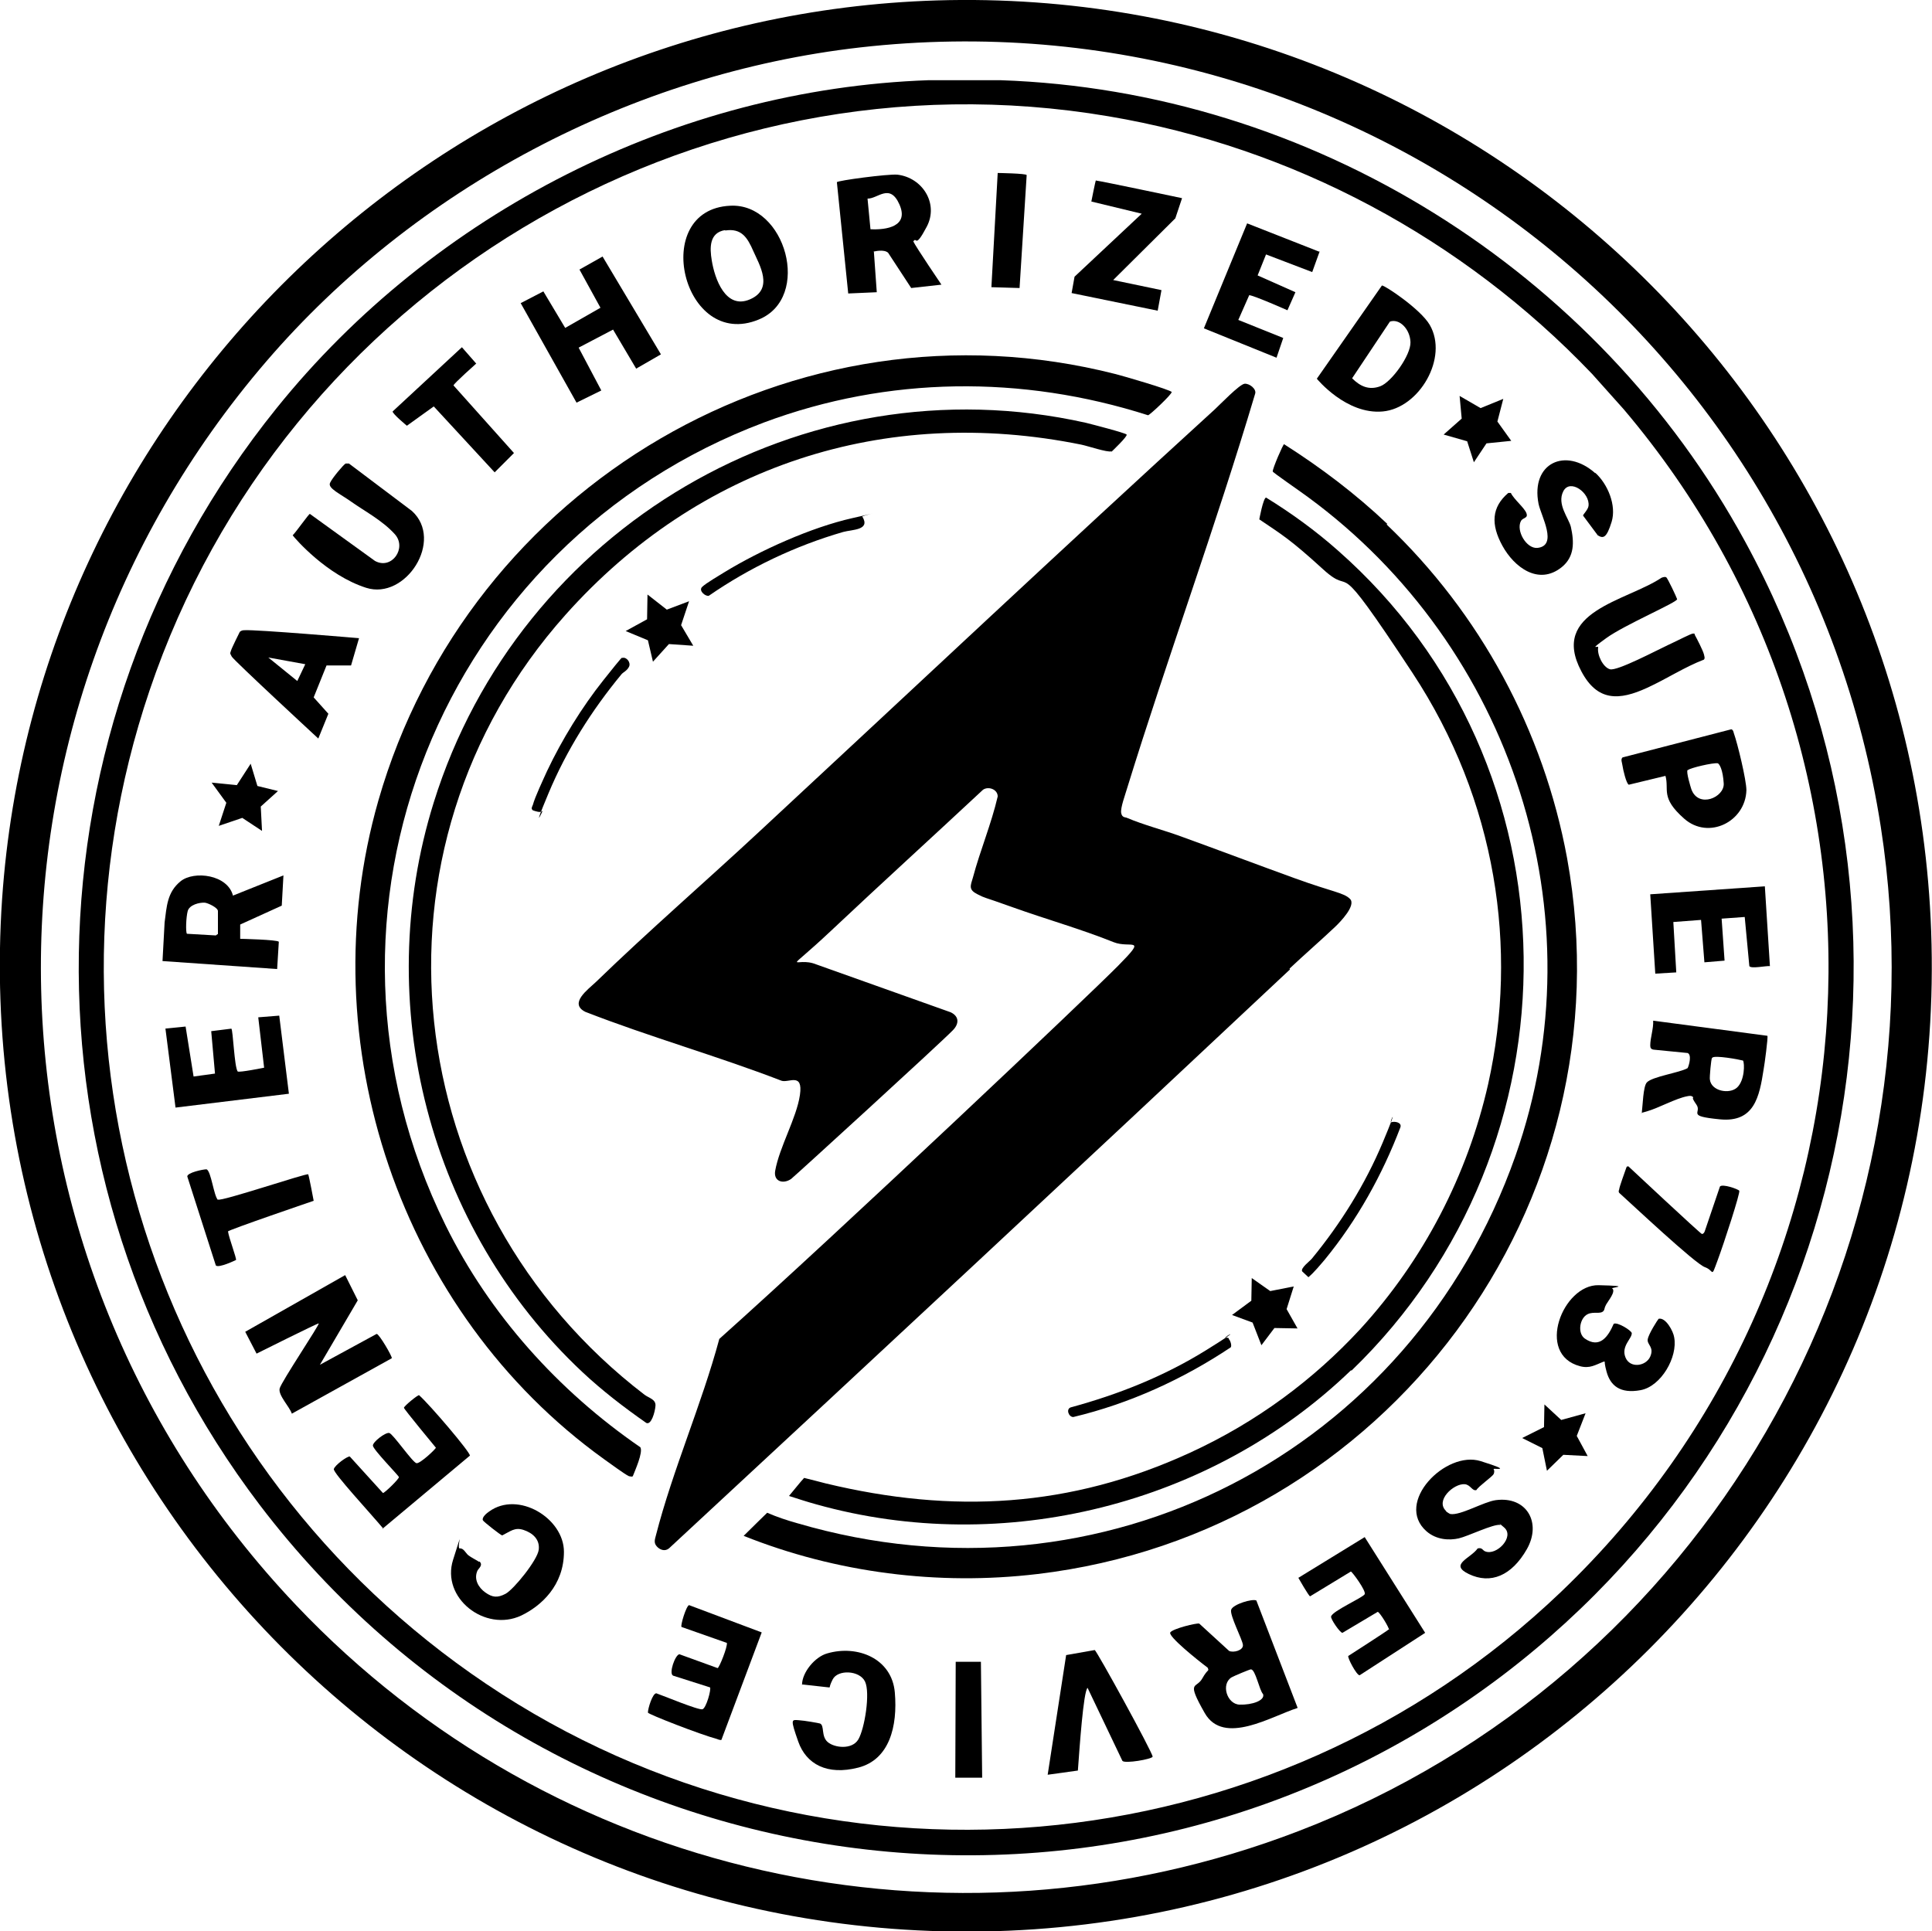
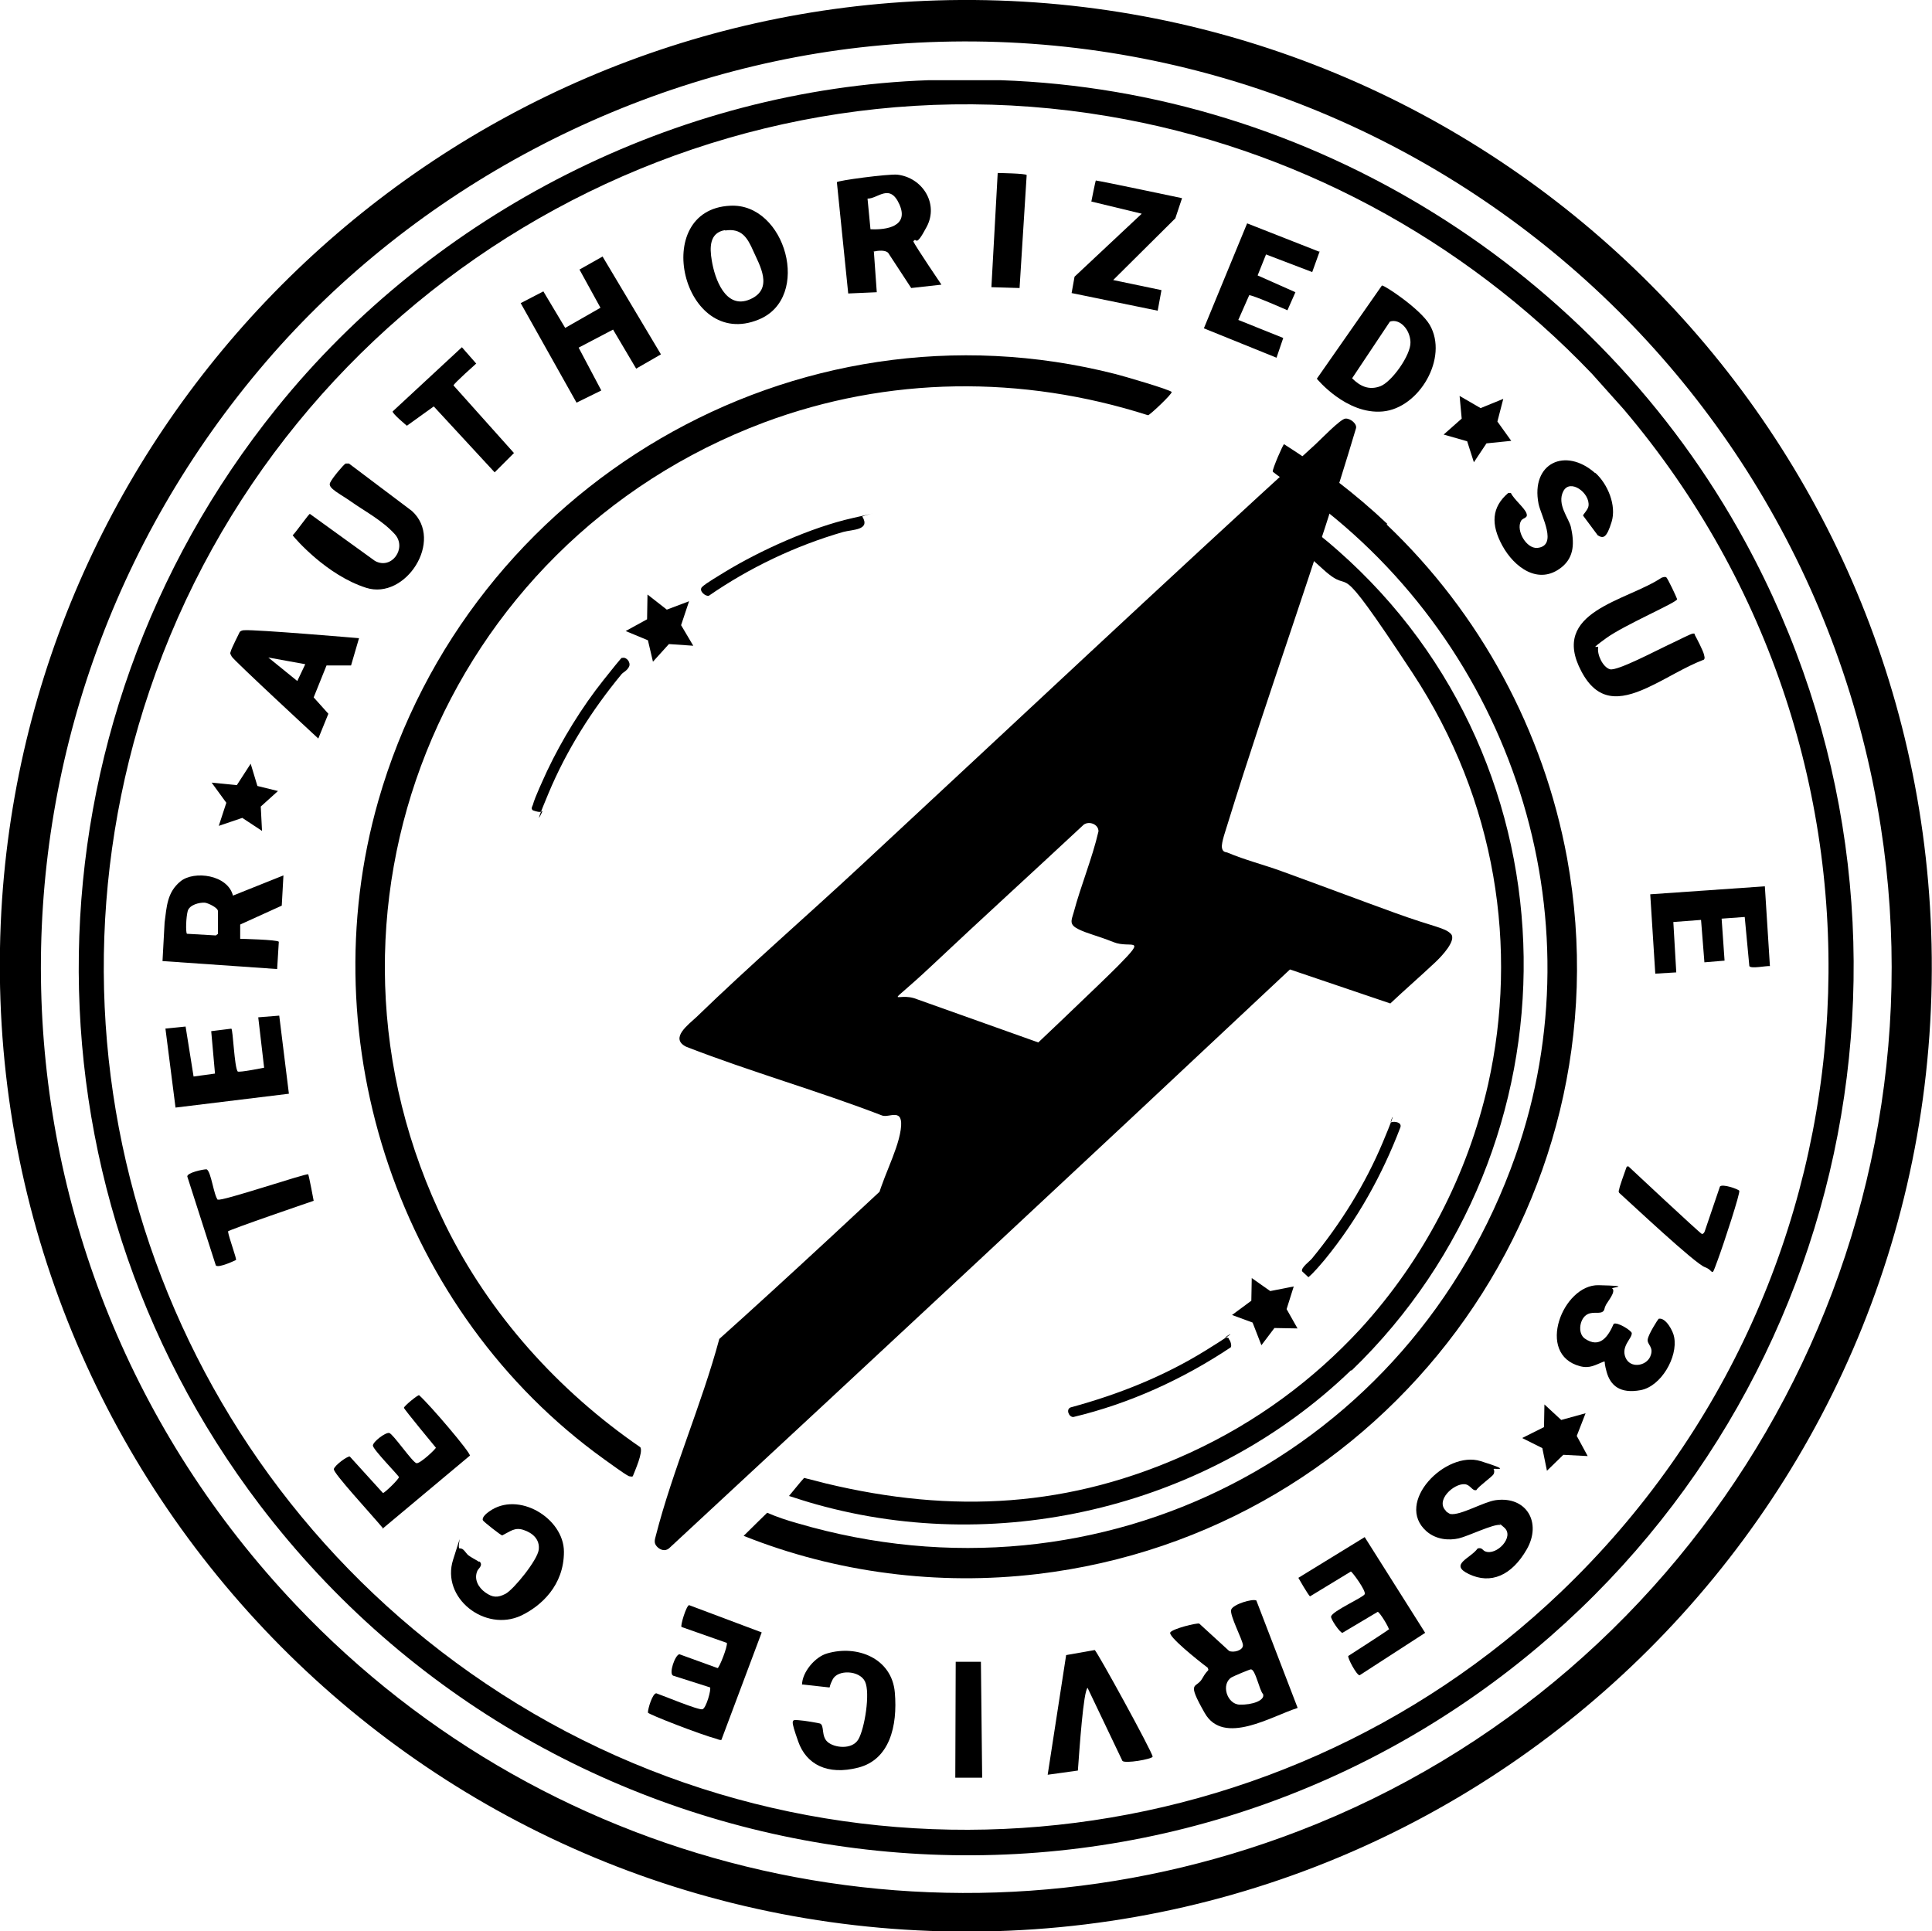
<svg xmlns="http://www.w3.org/2000/svg" viewBox="0 0 460.1 460">
  <path d="m223.1.1c126.6-3.8 232.3 95.4 236.8 221.7 4.8 133.7-104.6 243-238.3 238.1-129.8-4.8-229.9-116-221.1-245.8 8.1-117.6 104.8-210.4 222.6-214zm-152.6 382.2c61.2 64.6 155.3 85.9 238.8 53.8 96-36.9 154.5-136.9 138.6-239.2-18.2-116.9-125-199-243.1-185.6-54.3 6.2-105.9 33.5-141.4 74.8-74.1 86.3-71.2 213.7 7.1 296.2z" />
  <path d="m221.2 19.1h17c74 2.5 142.2 45.2 177.4 109.9 50.2 92 25.3 206.8-57.6 269.9-93 70.7-225.7 52.1-296.1-40.4-59.1-77.8-57.2-185.3 3.9-261.2 37.5-46.6 95.2-76.1 155.4-78.2zm157.8 69.8c-30.7-32.1-71.1-53.8-115-61.2-99.4-16.8-196.4 42-228.4 136.8-29.9 88.4 3.4 184.9 80.1 236.5 79.7 53.7 186.8 44.4 256.1-21.9 78.6-75.2 85.4-198.4 14.9-281.6l-7.6-8.5z" />
-   <path d="m307.2 230.9c-49.1 46.1-98.5 92.1-147.9 137.9-1 .8-2.2.3-2.9-.5s-.5-1.5-.2-2.6c4-15.6 10.9-31.2 15.1-46.8 29.4-26.3 87.9-81.7 95-88.9s2.9-4-1.1-5.6c-7.7-3.1-16.2-5.5-24-8.3s-6.2-2-8.4-3.1-1.7-2-1.1-4c1.7-6.4 4.4-12.8 5.9-19.3 0-1.7-2.2-2.5-3.5-1.6-12 11.2-24.1 22.2-36.1 33.5s-8.7 6-3.6 8.1l32 11.4c2.1 1 2 2.8.5 4.3-3 3.1-37.6 34.7-38.5 35.4-1.9 1.3-4.2.6-3.8-1.9 1-5.7 5.1-12.6 5.9-18.1s-2.7-2.8-4.4-3.4c-15.3-5.9-31.3-10.4-46.7-16.4-4-2 .6-5.3 2.5-7.1 12.7-12.3 26.1-23.9 39-35.9 36.1-33.5 72-67.3 108.4-100.5 1.2-1.1 5.9-6 7.1-6.1s2.9 1.3 2.5 2.4c-9.4 31.6-20.8 62.6-30.5 94-.4 1.4-1.6 4.6-1.4 5.8s1 1 1.4 1.2c4 1.7 8.7 2.9 12.8 4.4 9.1 3.3 18.1 6.7 27.2 10s11.6 3.4 13.1 4.9-2.2 5.4-3.7 6.8c-3.5 3.3-7.2 6.5-10.7 9.8z" />
+   <path d="m307.2 230.9c-49.1 46.1-98.5 92.1-147.9 137.9-1 .8-2.2.3-2.9-.5s-.5-1.5-.2-2.6c4-15.6 10.9-31.2 15.1-46.8 29.4-26.3 87.9-81.7 95-88.9s2.9-4-1.1-5.6s-6.2-2-8.4-3.1-1.7-2-1.1-4c1.7-6.4 4.4-12.8 5.9-19.3 0-1.7-2.2-2.5-3.5-1.6-12 11.2-24.1 22.2-36.1 33.5s-8.7 6-3.6 8.1l32 11.4c2.1 1 2 2.8.5 4.3-3 3.1-37.6 34.7-38.5 35.4-1.9 1.3-4.2.6-3.8-1.9 1-5.7 5.1-12.6 5.9-18.1s-2.7-2.8-4.4-3.4c-15.3-5.9-31.3-10.4-46.7-16.4-4-2 .6-5.3 2.5-7.1 12.7-12.3 26.1-23.9 39-35.9 36.1-33.5 72-67.3 108.4-100.5 1.2-1.1 5.9-6 7.1-6.1s2.9 1.3 2.5 2.4c-9.4 31.6-20.8 62.6-30.5 94-.4 1.4-1.6 4.6-1.4 5.8s1 1 1.4 1.2c4 1.7 8.7 2.9 12.8 4.4 9.1 3.3 18.1 6.7 27.2 10s11.6 3.4 13.1 4.9-2.2 5.4-3.7 6.8c-3.5 3.3-7.2 6.5-10.7 9.8z" />
  <path d="m330.2 124.9c22.3 21.2 37.4 49.1 43 79.5 15 82.7-43.2 160.7-126.2 170.5-23.6 2.8-47.9-.3-69.9-9.1 1.7-1.7 5.6-5.5 5.6-5.5 2.3 1 4.7 1.8 7.2 2.5 72.6 21.3 146.1-16.8 171-87.5 20.2-57.4-.9-121.3-49.4-156.9-2.3-1.7-8.3-5.8-8.4-6.1-.1-.6 2.5-6.6 2.7-6.5 8.8 5.6 17 11.8 24.6 19z" />
  <path d="m279 93.4c.2.4-5.2 5.5-5.6 5.5-30-9.6-61.9-9.3-91.4 1.7-76.8 28.8-112.5 116.9-75.9 191.2 10.5 21.3 26.9 39.5 46.4 52.9.7 1.2-1.3 5.6-1.8 6.9-.3.2-.6 0-.9 0-1.1-.5-4.7-3.2-6-4.1-48.5-34.9-70.2-99.1-53.7-156.8 21.5-75 99.1-121.1 175.6-101.6 1.6.4 13 3.7 13.4 4.3z" />
  <path d="m321.7 326.4c-33.2 32-82.7 44.4-127.3 31.9-2.2-.6-4.3-1.3-6.5-2 1.1-1.3 2.5-3.1 3.6-4.3 1.3.3 3.9 1 5.1 1.3 30.3 7.3 58.3 5.8 86.8-7.3 15.9-7.3 29.4-17.4 40.5-29.4 15.2-16.6 25.6-36.8 30.5-58.4 7.2-32.3 2-67.5-18-97.9s-13.3-17.4-21.3-24.7-9.9-8.3-15.2-11.9c0 0 .9-5 1.6-5.2 6 3.7 11.8 7.9 17.1 12.6 58.2 51.2 58.7 141.8 3.3 195.3z" />
-   <path d="m264.7 107.5c-1 .3-5.7-1.3-7.2-1.6-46.9-9.5-91.2 5.1-122.8 40.5-49.8 55.8-40 140.8 18.8 185.8 1.1.8 2.7 1.1 2.6 2.6s-1 4.7-2.2 4.1c-5.3-3.7-10.5-7.7-15.2-12.1-36.5-34.2-50.4-87.7-35.4-135.7 20.3-65.2 87.9-105.5 155.3-90.4 1.2.3 9.4 2.4 9.7 2.8s-3.5 4-3.6 4.1z" />
-   <path d="m76.1 325.1 13.6-7.4c.6 0 3.8 5.5 3.6 5.8l-23.8 13.2c-.5-1.6-3.3-4.4-2.9-6s9.6-15.3 9.3-15.5c-.4 0-14.8 7.2-14.8 7.2l-2.7-5.2 23.8-13.5 3 6-9.1 15.5z" />
  <path d="m309 406.8c-6.1 1.9-17.6 9.1-22.1 1.2s-2-5.7-.6-8.2 1.7-1.6 1.3-2.6c-2.4-1.8-9.5-7.5-8.9-8.4s6.3-2.3 6.9-2.1l7.1 6.5c1 .5 3.4-.1 3.3-1.4s-3.2-7.1-2.8-8.4 5.1-2.7 6-2.2l9.8 25.5zm-11.1-9.2c-.3 0-4.1 1.6-4.6 1.9-2.6 1.6-1.1 6.4 1.9 6.5s6.1-1 5.6-2.5c-.9-.9-1.8-5.9-2.9-5.9z" />
  <path d="m208.1 59.8.7 9.8-6.8.3-2.7-26.5c.1-.4 12.2-2 14.4-1.8 6 .7 9.9 6.9 7 12.4s-2.3 2.2-3.2 3.5c.6 1.3 6.7 10.3 6.7 10.3l-7.2.8-5.5-8.4c-1-.9-3.3-.3-3.3-.3zm-1.5-12.5.7 7.3c3.9.2 9.2-.7 6.9-5.9s-5.2-1.3-7.6-1.4z" />
-   <path d="m403.2 261.3c-.4-.4-.9-.3-1.4-.2-2.7.5-6.8 2.8-9.6 3.6s-.7.2-1.2.2c.2-1.4.3-6.2 1.2-7.1 1.3-1.4 7.8-2.3 9.7-3.4.4-.8 1-3.2 0-3.6l-8.1-.8c-.6-.1-.8-.4-.8-1 0-1.8.8-4 .7-5.9l27.2 3.6c.2.3-.7 7-.9 8-1 6.5-2.2 12.7-10.4 11.9s-4.2-1.5-5.6-3.5-.6-1.5-.8-1.7zm4.5-9.3c-.2.2-.6 4.6-.5 5.1.3 2.8 4.7 3.6 6.5 1.9s1.8-5.7 1.4-6.4c-1.1-.3-6.7-1.3-7.3-.7z" />
  <path d="m55.5 213.3 12-4.8-.4 7.2-9.9 4.5v3.4c.1 0 8.8.2 9.2.7l-.4 6.5-27.3-1.9.5-9.2c.5-3.8.6-7.2 3.8-9.8s11.3-1.6 12.5 3.5zm-3.6 9.2v-5.5c0-.8-2.3-1.9-3.1-2-1.3-.1-3.7.5-4.1 2s-.5 4.9-.2 5.4l6.9.4.4-.3z" />
  <path d="m151.5 87.8-5.5-9.3-8.2 4.3 5.4 10.2-5.9 2.9-13.3-23.7 5.4-2.8 5.2 8.7 8.4-4.8-5-9.1 5.5-3.1 13.9 23.3z" />
  <path d="m329.1 68c.6-.1 9.2 5.6 11.4 9.4 4.5 7.8-2.5 19.8-11.2 20.6s-15.7-7.8-15.7-7.8zm1.9 8.6-9 13.5c1.9 1.9 4 2.9 6.7 1.9s7.3-7.4 7.2-10.5-2.6-5.7-4.9-4.9z" />
  <path d="m173.9 49c13.2-.7 19.5 21.9 6.8 27.1-18.1 7.5-26.1-26.2-6.8-27.1zm-1.2 5.8c-3.8.6-3.7 4.2-3.2 7.2.7 4.4 3.3 11.8 9.1 9.3s2.2-8.3.8-11.5-2.8-5.5-6.7-4.9z" />
  <path d="m396.8 137.5c.3.1 2.5 4.8 2.6 5.2.2.7-12.5 6.1-16.9 9.3s-1.8 1.6-1.9 2.2c-.3 1.7 1.1 4.7 2.8 5.2s11.3-4.6 13.9-5.8 5.4-2.7 5.9-2.7.3 0 .4.3c.5.9 2 3.8 2.2 4.7s.2.8 0 1.2c-4.7 1.8-8.9 4.6-13.5 6.7-6.7 3.1-11.9 3.3-15.7-3.9-7.6-14.3 10.7-16.7 19.1-22.3.3-.1.8-.3 1.1-.1z" />
  <path d="m82.3 110.4h.8s15 11.3 15 11.3c7.7 7-1.5 21.3-10.9 18.3s-16.9-11.7-17.5-12.5c.9-.9 3.9-5.2 4.1-5.1l15.5 11.2c4 2.2 7.7-3.1 4.7-6.4s-7.4-5.6-10.2-7.6-5.8-3.3-5.2-4.6 3.4-4.5 3.6-4.5z" />
  <path d="m77.8 158.4-3.1 7.7 3.5 3.9-2.4 5.9s-20-18.5-20.6-19.5-.3-.9-.2-1.4 2-4.3 2.1-4.5c.3-.3.7-.4 1.1-.4 2.7-.2 27.3 1.9 27.3 1.9l-1.9 6.5h-5.9zm-7 3.8 1.9-4-8.8-1.6z" />
  <path d="m344.4 360c.3.2.7.5 1 .6 2.4.4 7.9-2.9 10.8-3.3 7.4-1 11 5.4 7.4 11.7s-8.6 8.4-13.8 5.9c-4.8-2.3.4-3.7 2.1-6.1 1.1-.3 1.2.5 1.8.7 2.7 1.1 7.1-3.5 4.5-5.7s-.5-.5-.9-.6c-1.6-.3-7.7 2.7-9.9 3.2s-5.3.4-7.7-1.7c-7.7-6.8 4.6-19.3 12.9-16.7s2.9 1.6 3.1 1.9.2.8 0 1.2c-.3.6-3.6 2.9-4.1 3.8-1 .3-1.4-1.3-2.8-1.4-2.6-.2-7.1 3.9-4.4 6.4z" />
  <path d="m379.9 112.6c3 2.7 5.1 7.8 3.9 11.7s-2 4-3.3 3.2l-3.5-4.7c0-.3 1.2-1.4 1.3-2.3.4-3.1-4.4-6.6-6-3.5s1.3 6.4 1.8 8.5c.8 3.6.9 7.1-2.2 9.6-5.5 4.4-11.3 0-14.1-5.1s-2.6-9.2 1.4-12.6h.6c.7 1.5 3.2 3.5 3.7 4.8s-.8 1-1.3 1.9c-1.2 2.3 1.3 6.6 3.9 6.4 5-.5.9-7.6.3-10.5-1.9-9.7 6.4-13.6 13.5-7.3z" />
  <path d="m91.3 364.1c-3-3.6-12-13.3-11.8-14.2s3.2-3.1 3.8-3l7.9 8.7c.4 0 3.9-3.4 3.8-3.8s-6.2-6.6-6.2-7.5 3-3.2 3.9-3 5.6 7.1 6.5 7.2 4.6-3.4 4.6-3.7c0 0-7.7-9.3-7.6-9.5 0-.4 3.3-3.1 3.6-3 2.6 2.3 12.3 13.7 12.1 14.4l-20.8 17.4z" />
  <path d="m330.8 388.2c0-.6-2.2-4.2-2.7-4.3l-8.4 5c-.6 0-2.9-3.4-2.7-3.9.3-1.3 7.6-4.5 8-5.3s-3.1-5.5-3.3-5.4l-9.7 5.9c-.3 0-2.8-4.4-2.8-4.4l15.8-9.7 14.4 22.8-15.6 10.1c-.7.1-3-4.3-2.7-4.6 0 0 9.5-6.1 9.6-6.3z" />
  <path d="m314.3 59.8-1.8 5-11-4.2-2 5 9 4-1.9 4.3s-7.9-3.5-9.1-3.6l-2.6 5.9 10.7 4.3-1.6 4.7-17.3-7 10.3-25 17.3 6.8z" />
  <path d="m420.3 211.2 1.2 18.9c-.9-.1-4.5.7-4.9 0l-1.1-11.7-5.5.4.7 10-4.8.4-.8-10.1-6.6.5.7 12-5 .3-1.2-18.9 27.3-1.9z" />
  <path d="m169.1 401.9-8.8-2.8c-1.1-.5.5-5 1.5-5.1l9.1 3.3c.4-.1 2.4-5.1 2.2-6l-10.8-3.8c-.3-.3 1.1-5 1.8-5.2l17.3 6.5-9.6 25.6c-.2.1-.8-.1-1-.2-4.1-1.1-16.4-5.9-16.5-6.3 0-1 1.1-4.6 2-4.6 1.5.5 10.1 4.1 11 3.8s2.1-4.7 1.8-5.2z" />
  <path d="m39.2 245 5-.5 1.9 11.9 5.1-.7-.9-10.1 4.8-.6c.4.3.7 9.1 1.5 10.2.4.3 6.3-.9 6.3-.9l-1.4-12 5-.4 2.3 18.6-27 3.3-2.4-18.8z" />
-   <path d="m396.6 184.8-8.7 2.1c-.6-.2-1.4-3.7-1.5-4.5s-.5-1.5 0-2l25.9-6.7c.4.1.5.5.6.9.9 2.5 3 11.2 3 13.6-.2 7.5-9 11.9-14.8 6.8s-3.5-6.9-4.5-10.3zm5.3-1.4c-.4.4.7 4 .9 4.6 1.7 4.6 7.9 1.9 7.7-1.4s-1-4.6-1.4-4.8c-1.1-.2-6.6 1.1-7.1 1.6z" />
  <path d="m261 43c1.1.1 20.5 4.2 20.5 4.2l-1.6 4.8-14.8 14.7 11.5 2.4-.9 4.9-20.5-4.2.7-3.9 16-15-12-2.9s1-5.1 1.1-5.1z" />
  <path d="m256.7 421.7-7.2 1 4.4-28.5 6.8-1.2c.4 0 13.8 24.4 13.8 25.4-.2.6-6.6 1.7-7.2 1l-8.3-17.4c-1 .9-1.9 14.2-2.3 19.6z" />
  <path d="m114.2 371.9c.9.9-.2 1.6-.5 2.2-.9 2 .2 4 1.9 5.2s2.9 1.3 4.8.3 7.6-8 7.9-10.5-1.5-4-3.6-4.7-3.1.3-5.1 1.3c-.3 0-4.5-3.3-4.6-3.6-.3-.7.9-1.7 1.5-2.1 6.9-5 17.8 1.6 17.8 9.6s-5.4 12.9-10.2 15.2c-8.6 4-19.1-4.2-16.2-13.3s.7-2.6 1.6-2.7 1.4 1.1 2 1.6 2.2 1.3 2.6 1.6z" />
  <path d="m191 401.3c0-3 3.1-6.7 6-7.5 7.2-2.1 15.4 1.2 16.1 9.3s-1.3 16-8.7 17.9-12.4-.8-14.3-6.2-1.6-5.2 0-5.1 4.9.7 5.2.8c1.1.5.2 3 1.8 4.4s5.8 1.9 7.3-.6 2.9-11.1 1.6-13.8-6.5-2.9-7.7-.5-.3 1.7-.9 1.9l-6.3-.7z" />
  <path d="m384 306.9c.8.8-1 2.9-1.5 3.8s-.3 1.1-.6 1.5c-.7.9-2.4.1-3.8.8-1.9.9-2.5 4.5-.7 5.8 3.6 2.5 5.6-.5 6.9-3.5.9-.5 4.2 1.6 4.3 2.2.1 1.3-2.6 3.1-1.5 5.8s4.9 2.1 5.9-.2-.8-2.8-.6-4.1 2.4-4.7 2.6-4.9c1.7-.4 3.5 3 3.7 4.4.9 4.7-3.1 11.7-8 12.6s-7.2-1.1-8.1-4.4 0-2.2-.7-2.4c-2 .8-3.3 1.7-5.6 1.1-10.7-2.8-4.1-19.5 4.4-19.3s2.9.5 3.2.8z" />
  <path d="m113.4 86.6s-5.4 4.8-5.4 5.2l14.4 16.1-4.6 4.6-14.5-15.7-6.4 4.6s-3.4-2.8-3.4-3.4l16.5-15.3 3.5 4z" />
  <path d="m51.9 285.7c.6.6 21.3-6.4 21.5-6s1.3 6.3 1.3 6.3-20.5 7-20.4 7.3c.2 1.5 2.1 6.5 1.9 6.8 0 0-4.1 2-4.8 1.3l-6.8-21.2c0-.9 3.7-1.7 4.6-1.7 1.1.5 1.7 6.3 2.7 7.3z" />
  <path d="m405.3 293.9c.4 0 .6-.4.7-.7l3.6-10.6c.6-.7 4.3.6 4.6 1s-3.6 12.4-5.2 16.7-.7 2.3-3 1.5-17.4-15-20.4-17.7c-.2-.3-.1-.5 0-.8 0-.5 1.4-4.3 1.6-4.9s.2-.6.6-.6c0 0 17.2 16.1 17.5 16.1z" />
  <path d="m242.8 68.6-6.7-.2 1.5-27.2s6.8.1 6.9.5l-1.7 27z" />
  <path d="m233.9 423.4h-6.4l.1-27.6h6z" />
  <path d="m164.1 143.2-1.9 5.7 2.9 4.9-5.8-.4-3.8 4.2-1.2-5.1-5.3-2.2 5.1-2.8.1-5.9 4.6 3.6z" />
  <path d="m358 95-1.4 5.4 3.3 4.6-5.9.6-3 4.5-1.6-5-5.6-1.6 4.3-3.8-.5-5.4 5 2.9z" />
  <path d="m308.1 306.4-1.7 5.4 2.6 4.6-5.5-.1-3.1 4.1-2.1-5.4-4.9-1.8 4.6-3.4.1-5.4 4.4 3.1z" />
  <path d="m371.8 338.2 5.8-1.6-2.1 5.4 2.6 4.8-5.8-.3-3.9 3.8-1.1-5.4-4.8-2.4 5.2-2.6.1-5.4z" />
  <path d="m66.2 188.4-4.1 3.7.3 5.8-4.7-3.1-5.6 1.9 1.8-5.5-3.5-4.8 6 .6 3.3-5.1 1.6 5.3z" />
  <path d="m205.4 123.1c1.9 3.2-2.4 3-4.6 3.6-11.4 3.3-22.3 8.5-32 15.2-.8.2-2.5-1.2-1.6-2.1s4.2-2.8 5.3-3.5c8.5-5.2 20.7-10.7 30.5-12.9s1.6-.5 2.4-.3z" />
  <path d="m292.6 318.9c.4.3.8 1.6.5 2-11.4 7.6-24.1 13.4-37.5 16.6-1.1 0-1.8-1.9-.6-2.3 11.4-3.1 22.2-7.4 32.2-13.6s3.9-3 4.7-3 .6.1.8.3z" />
  <path d="m331.3 267.3c.8-.3 2.6 0 2.2 1.2-4.3 11.3-10.3 22.1-18 31.5-1.2 1.4-2.5 3-3.9 4.2l-1.5-1.4c-.4-.8 1.8-2.4 2.3-3 6.9-8.4 12.7-17.7 16.9-27.7s1.4-4.6 2-4.8z" />
  <path d="m148.2 156.7c1-.3 2.1 1.1 1.6 2.1s-1.4 1.3-1.8 1.8c-7.1 8.6-13.1 18.1-17.4 28.4s-1 3.5-1.4 4.1-1.7.1-2.3-.1c-.5-.4-.2-.8 0-1.3.5-1.9 2.5-6.1 3.4-8.1 3.5-7.4 8.3-15.2 13.4-21.6s4.2-5.2 4.6-5.3z" />
</svg>